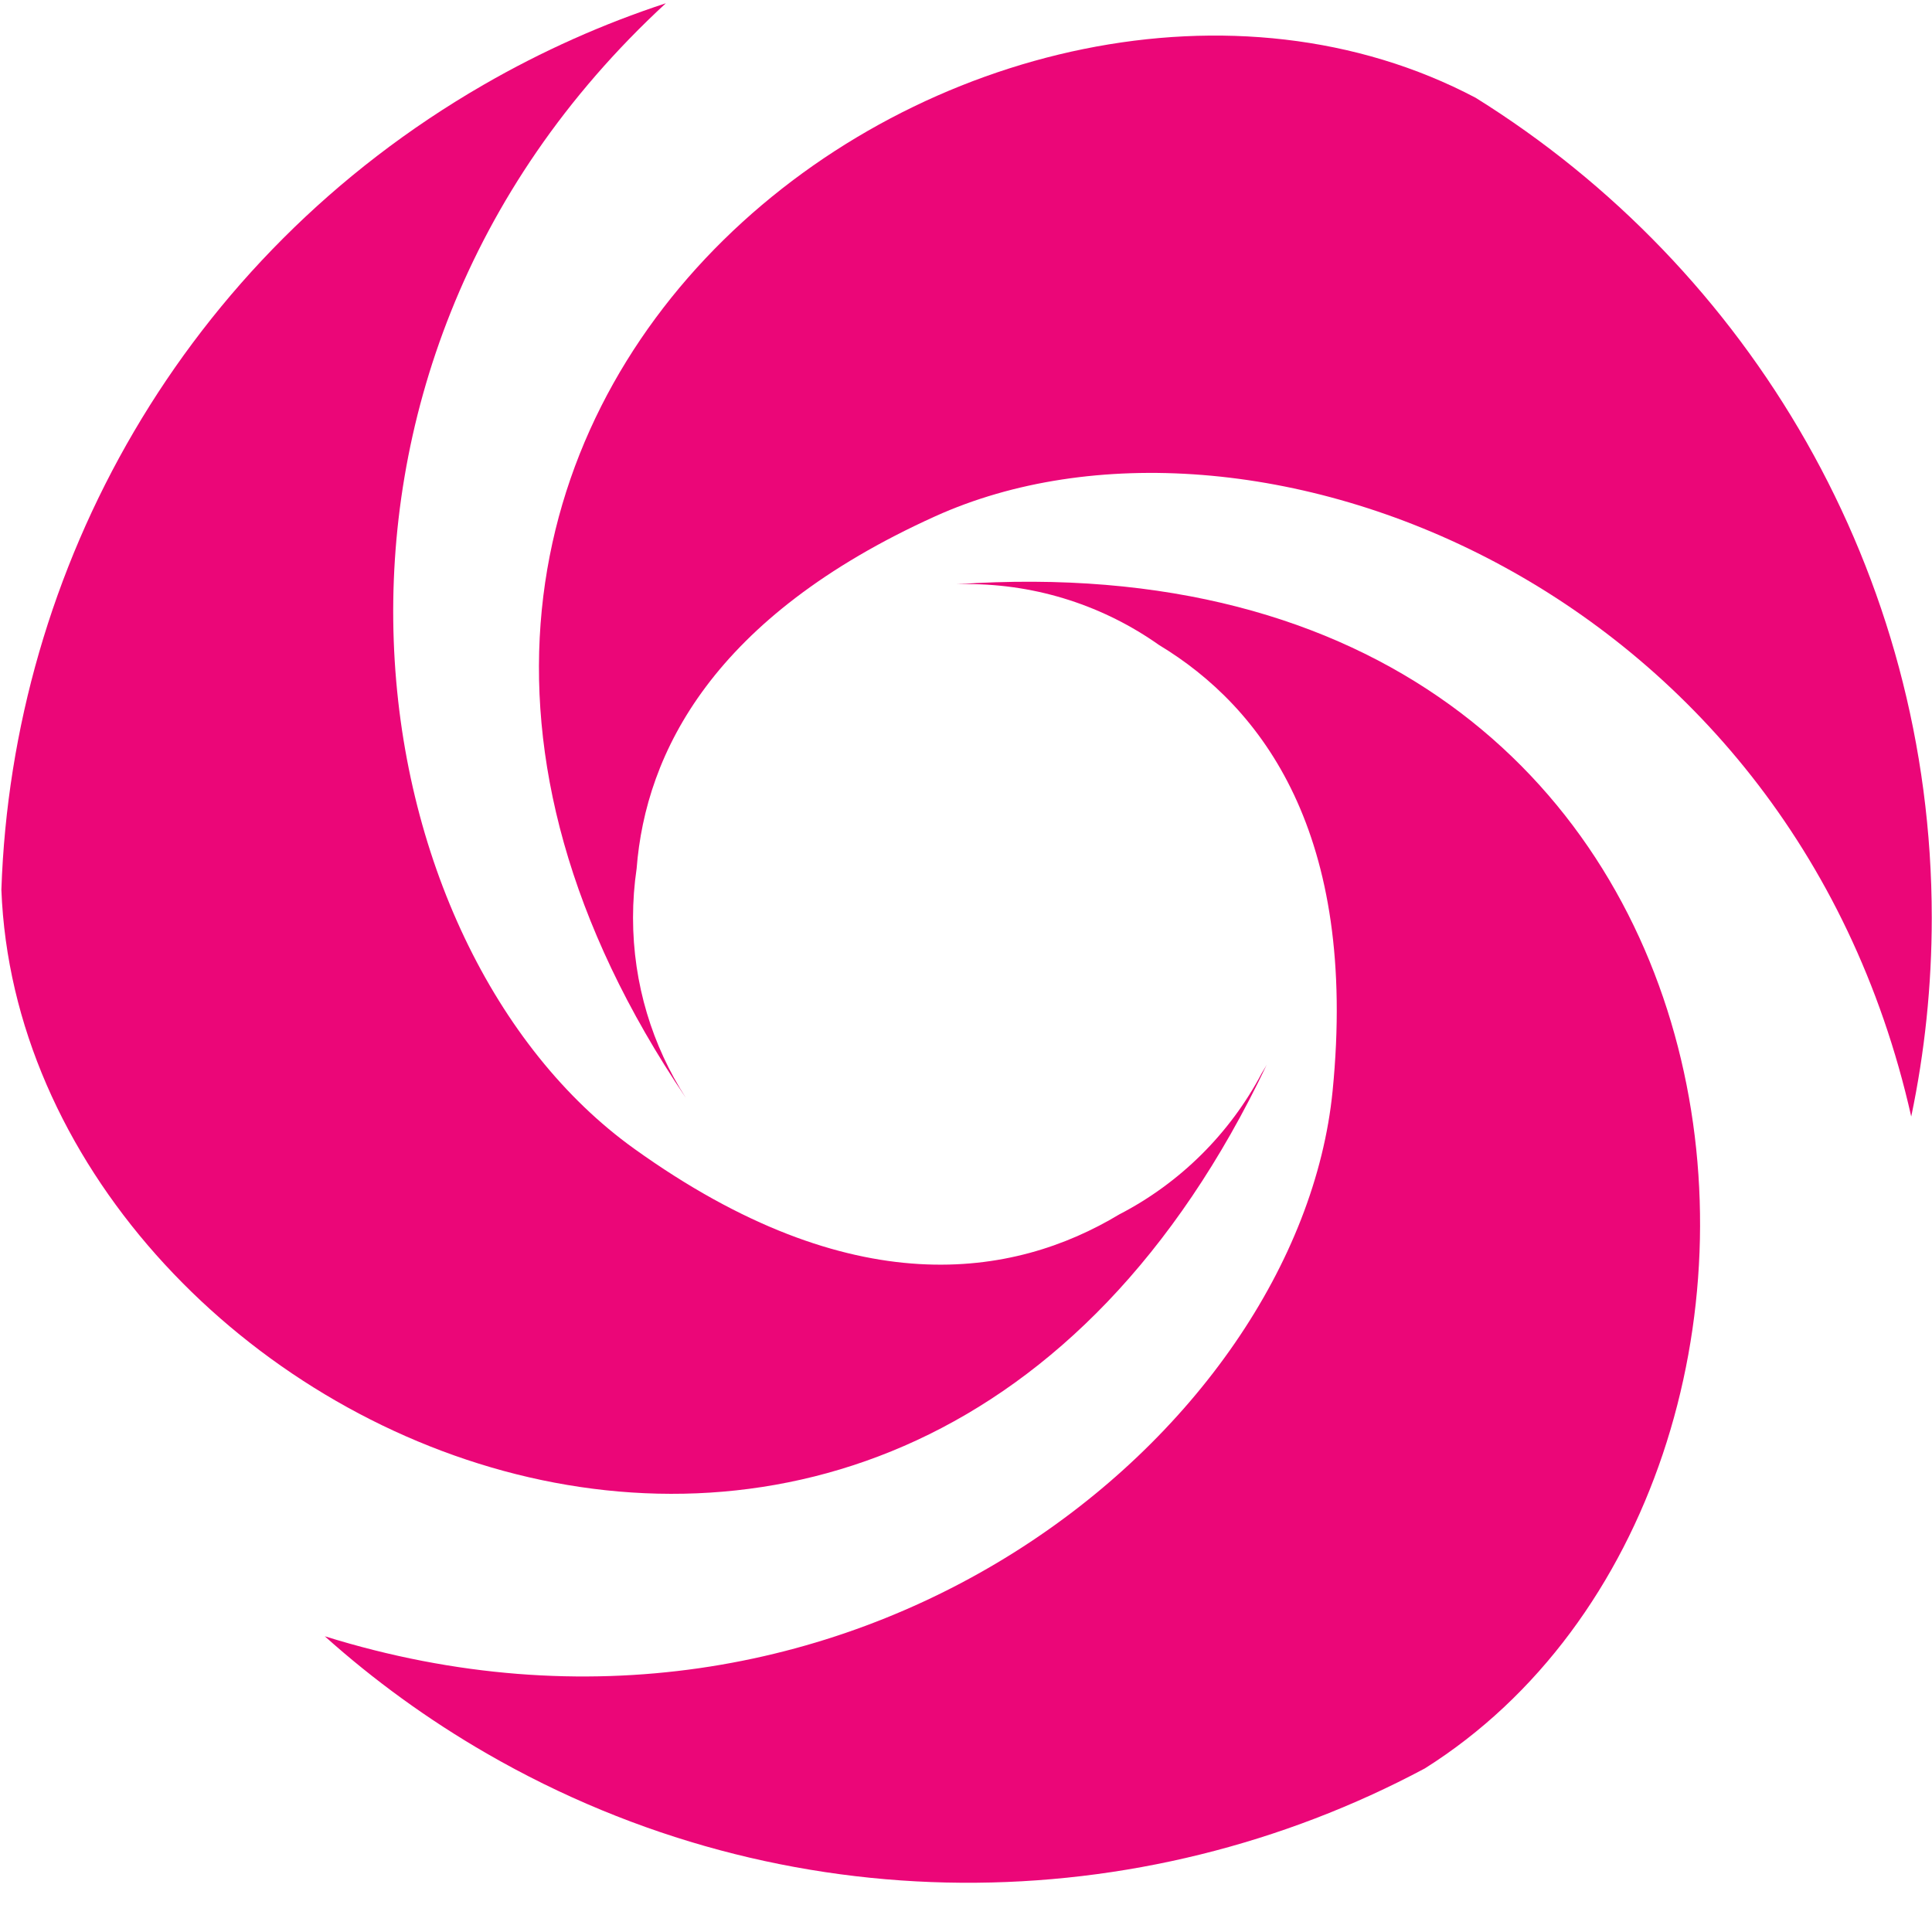
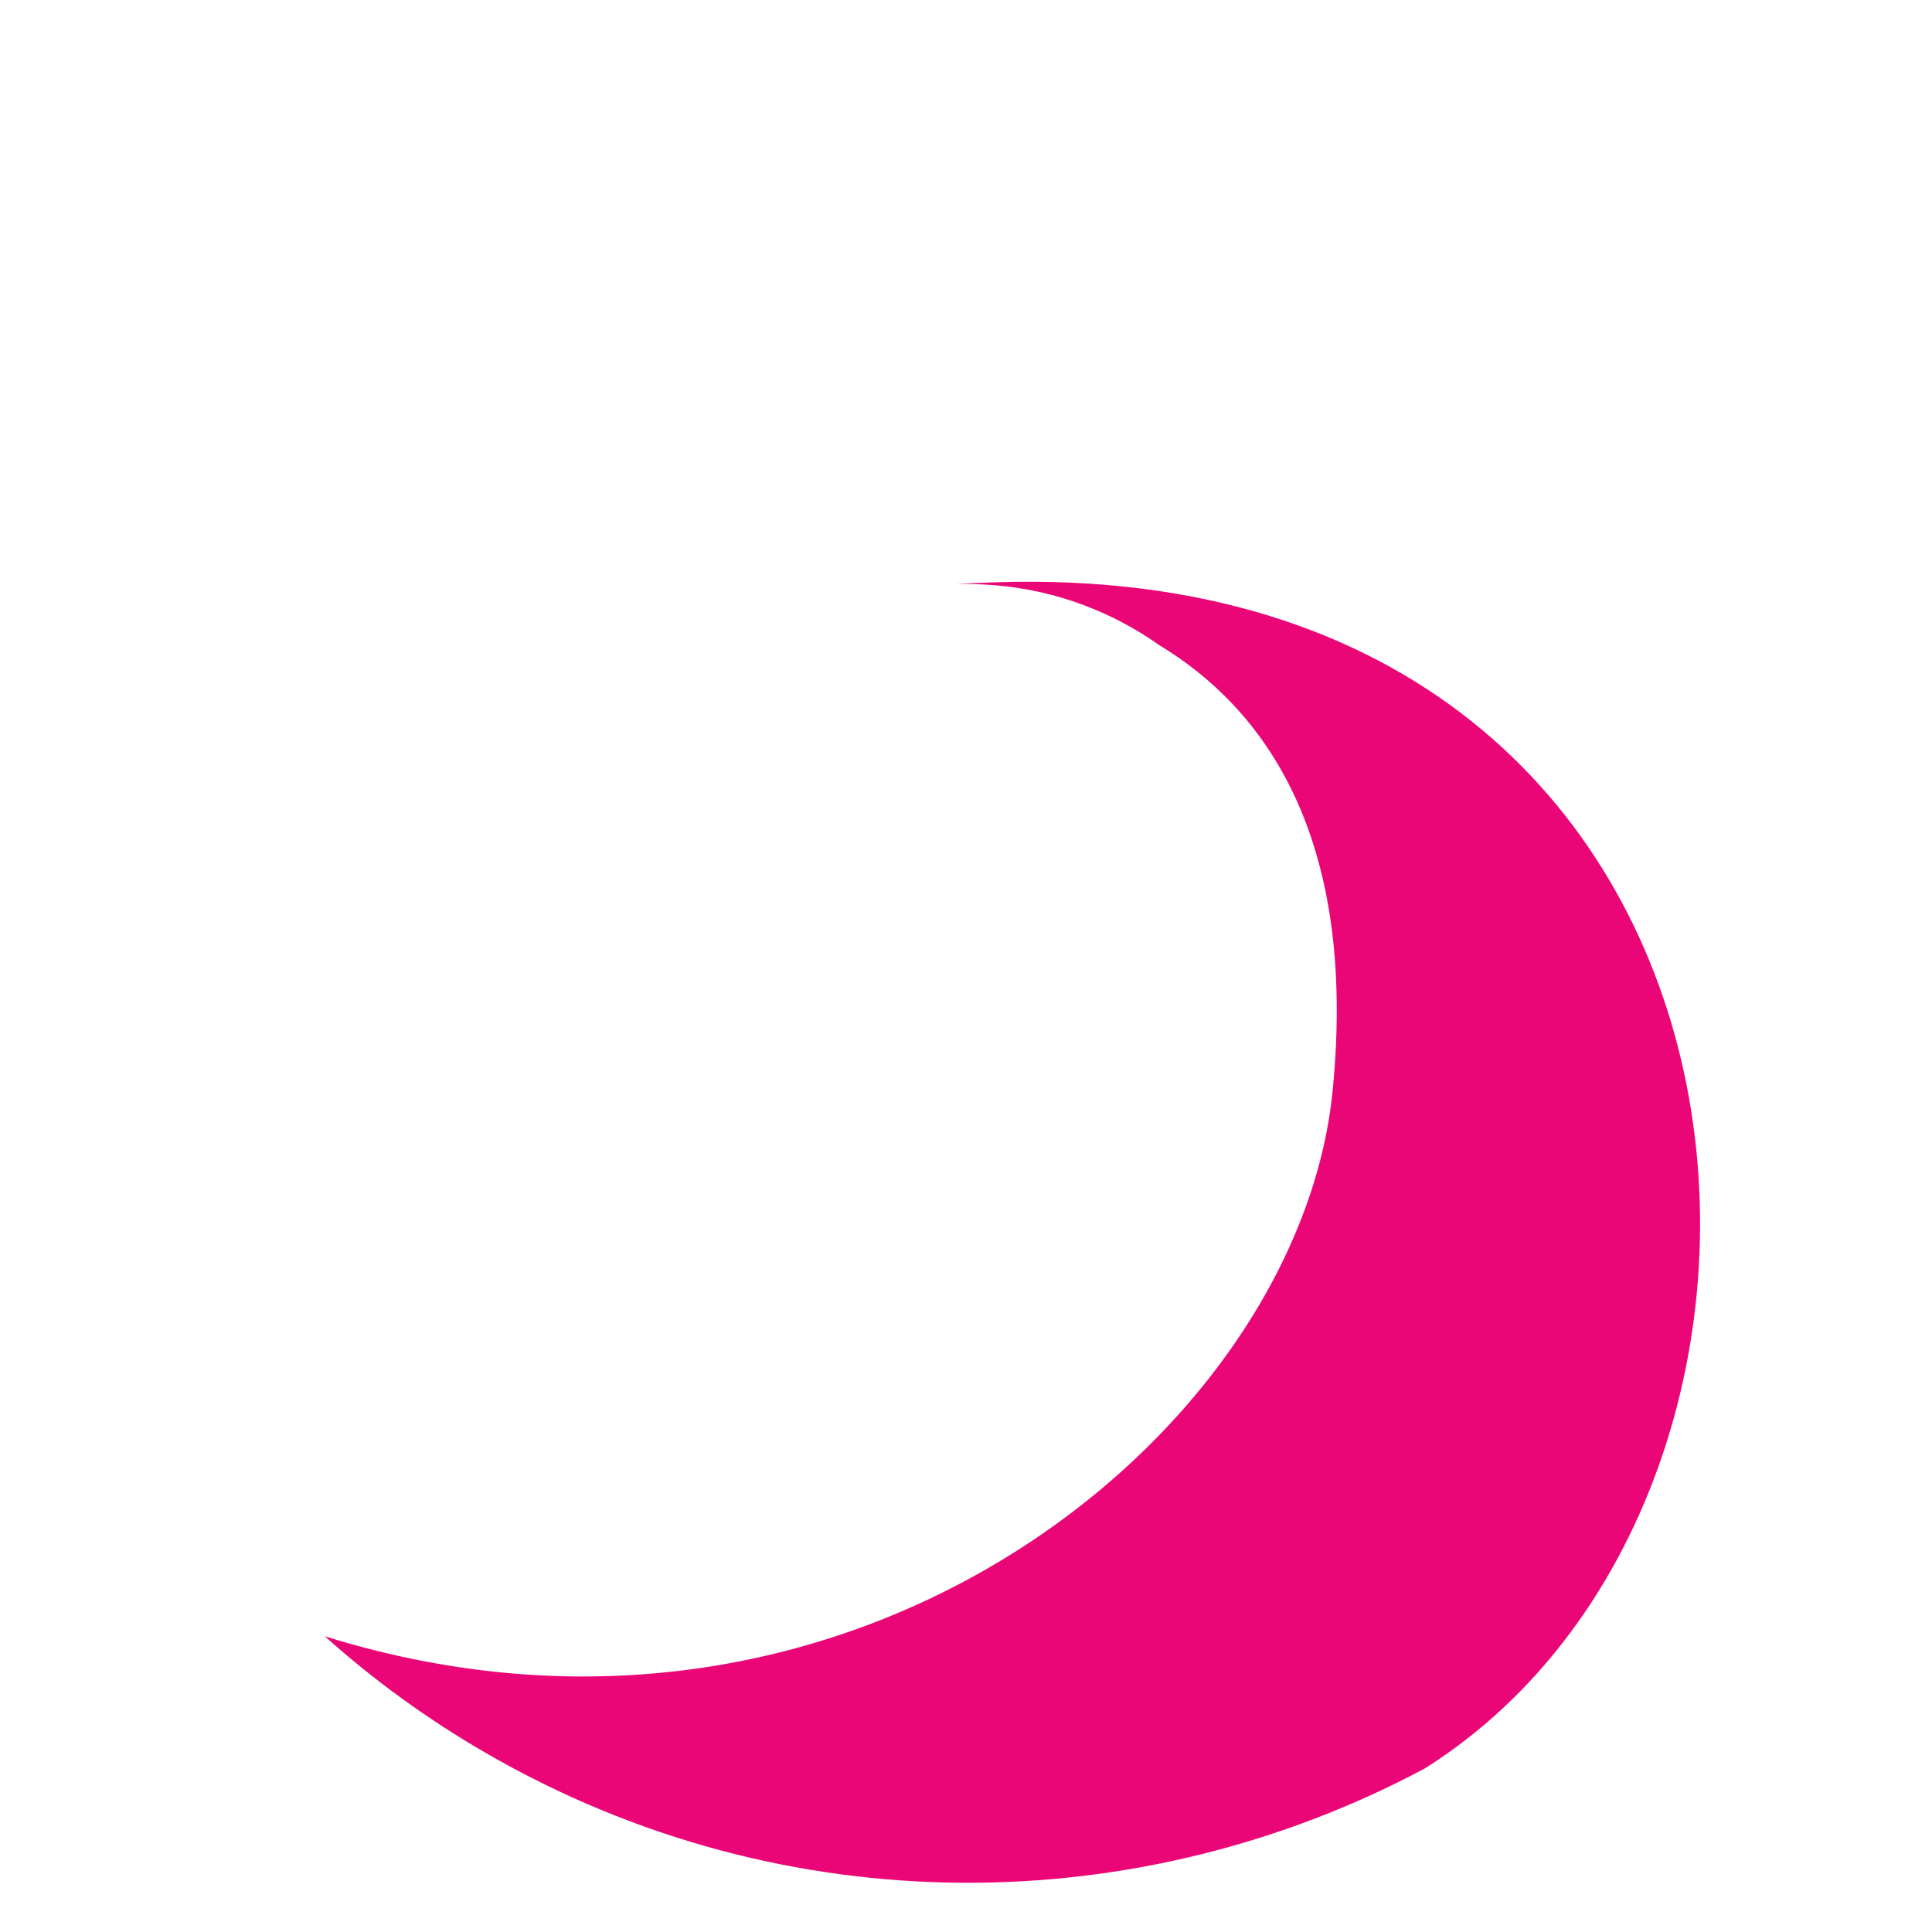
<svg xmlns="http://www.w3.org/2000/svg" width="100%" height="100%" viewBox="0 0 378 378" version="1.1" xml:space="preserve" style="fill-rule:evenodd;clip-rule:evenodd;stroke-linejoin:round;stroke-miterlimit:2;">
  <g transform="matrix(1.286,0,0,1.286,-987.086,-1974.75)">
    <g transform="matrix(1,0,0,1,589.021,481.545)">
-       <path d="M282.896,1221.07C210.655,1114.25 330.334,1030.55 403.053,1068.91C444.698,1094.84 472.441,1141.03 472.441,1193.65C472.441,1204.02 471.364,1214.14 469.316,1223.9C450.923,1142.19 368.35,1111.08 320.804,1132.59C287.023,1147.87 276.763,1168.54 275.398,1186.18C275.037,1188.62 274.851,1191.12 274.851,1193.65C274.851,1203.75 277.805,1213.16 282.896,1221.07Z" style="fill:rgb(235,6,120);" />
-     </g>
+       </g>
    <g transform="matrix(-0.5,0.866,-0.866,-0.5,2111.53,1990.04)">
      <path d="M282.634,1220.68C210.945,1114.05 330.422,1030.6 403.053,1068.91C444.698,1094.84 472.441,1141.03 472.441,1193.65C472.441,1204.02 471.364,1214.14 469.316,1223.9C450.923,1142.19 368.35,1111.08 320.804,1132.59C284.959,1148.8 275.597,1171.08 275.244,1189.38C274.319,1199.46 276.39,1209.92 281.832,1219.34C282.094,1219.8 282.361,1220.24 282.634,1220.68Z" style="fill:rgb(235,6,120);" />
    </g>
    <g transform="matrix(-0.5,-0.866,0.866,-0.5,43.624,2554.45)">
-       <path d="M283.016,1221.03C283.458,1221.85 283.731,1222.3 283.745,1222.32C209.726,1114.9 330.052,1030.4 403.053,1068.91C444.698,1094.84 472.441,1141.03 472.441,1193.65C472.441,1204.02 471.364,1214.14 469.316,1223.9C450.923,1142.19 368.35,1111.08 320.804,1132.59C283.565,1149.43 274.908,1172.82 275.243,1191.5C274.755,1201.89 277.479,1212.23 283.016,1221.03Z" style="fill:rgb(235,6,120);" />
-     </g>
+       </g>
  </g>
</svg>